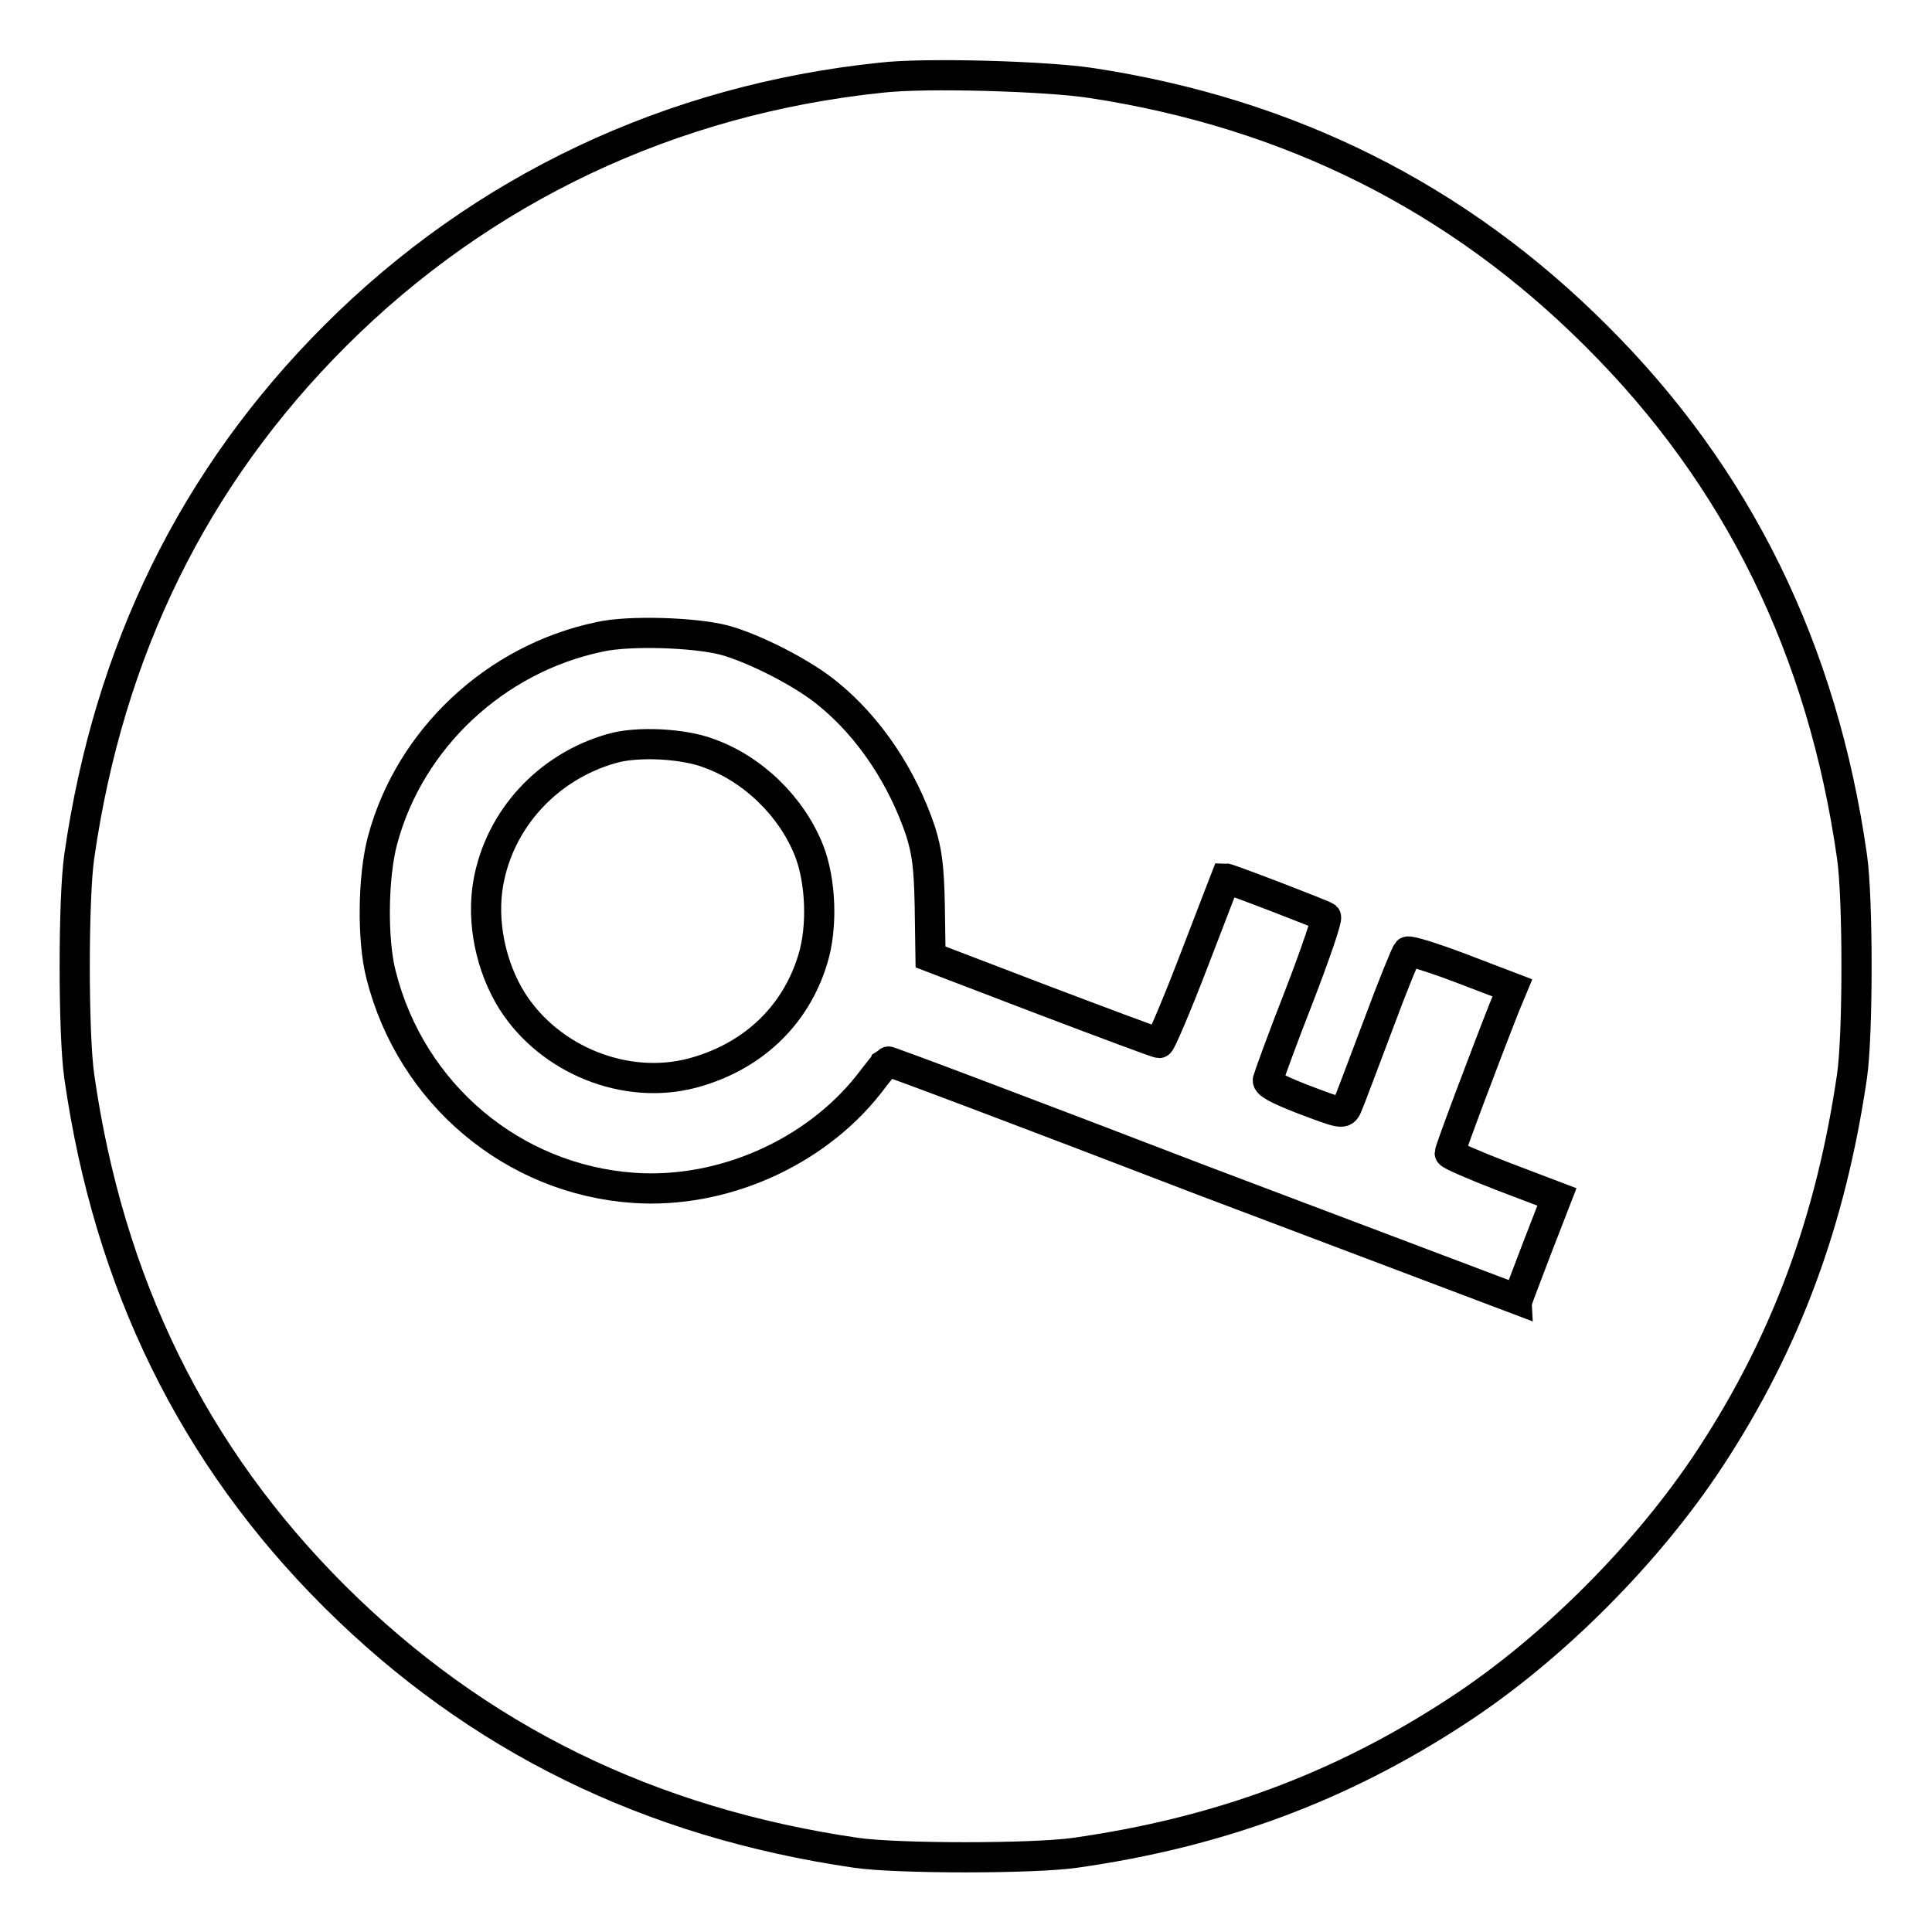
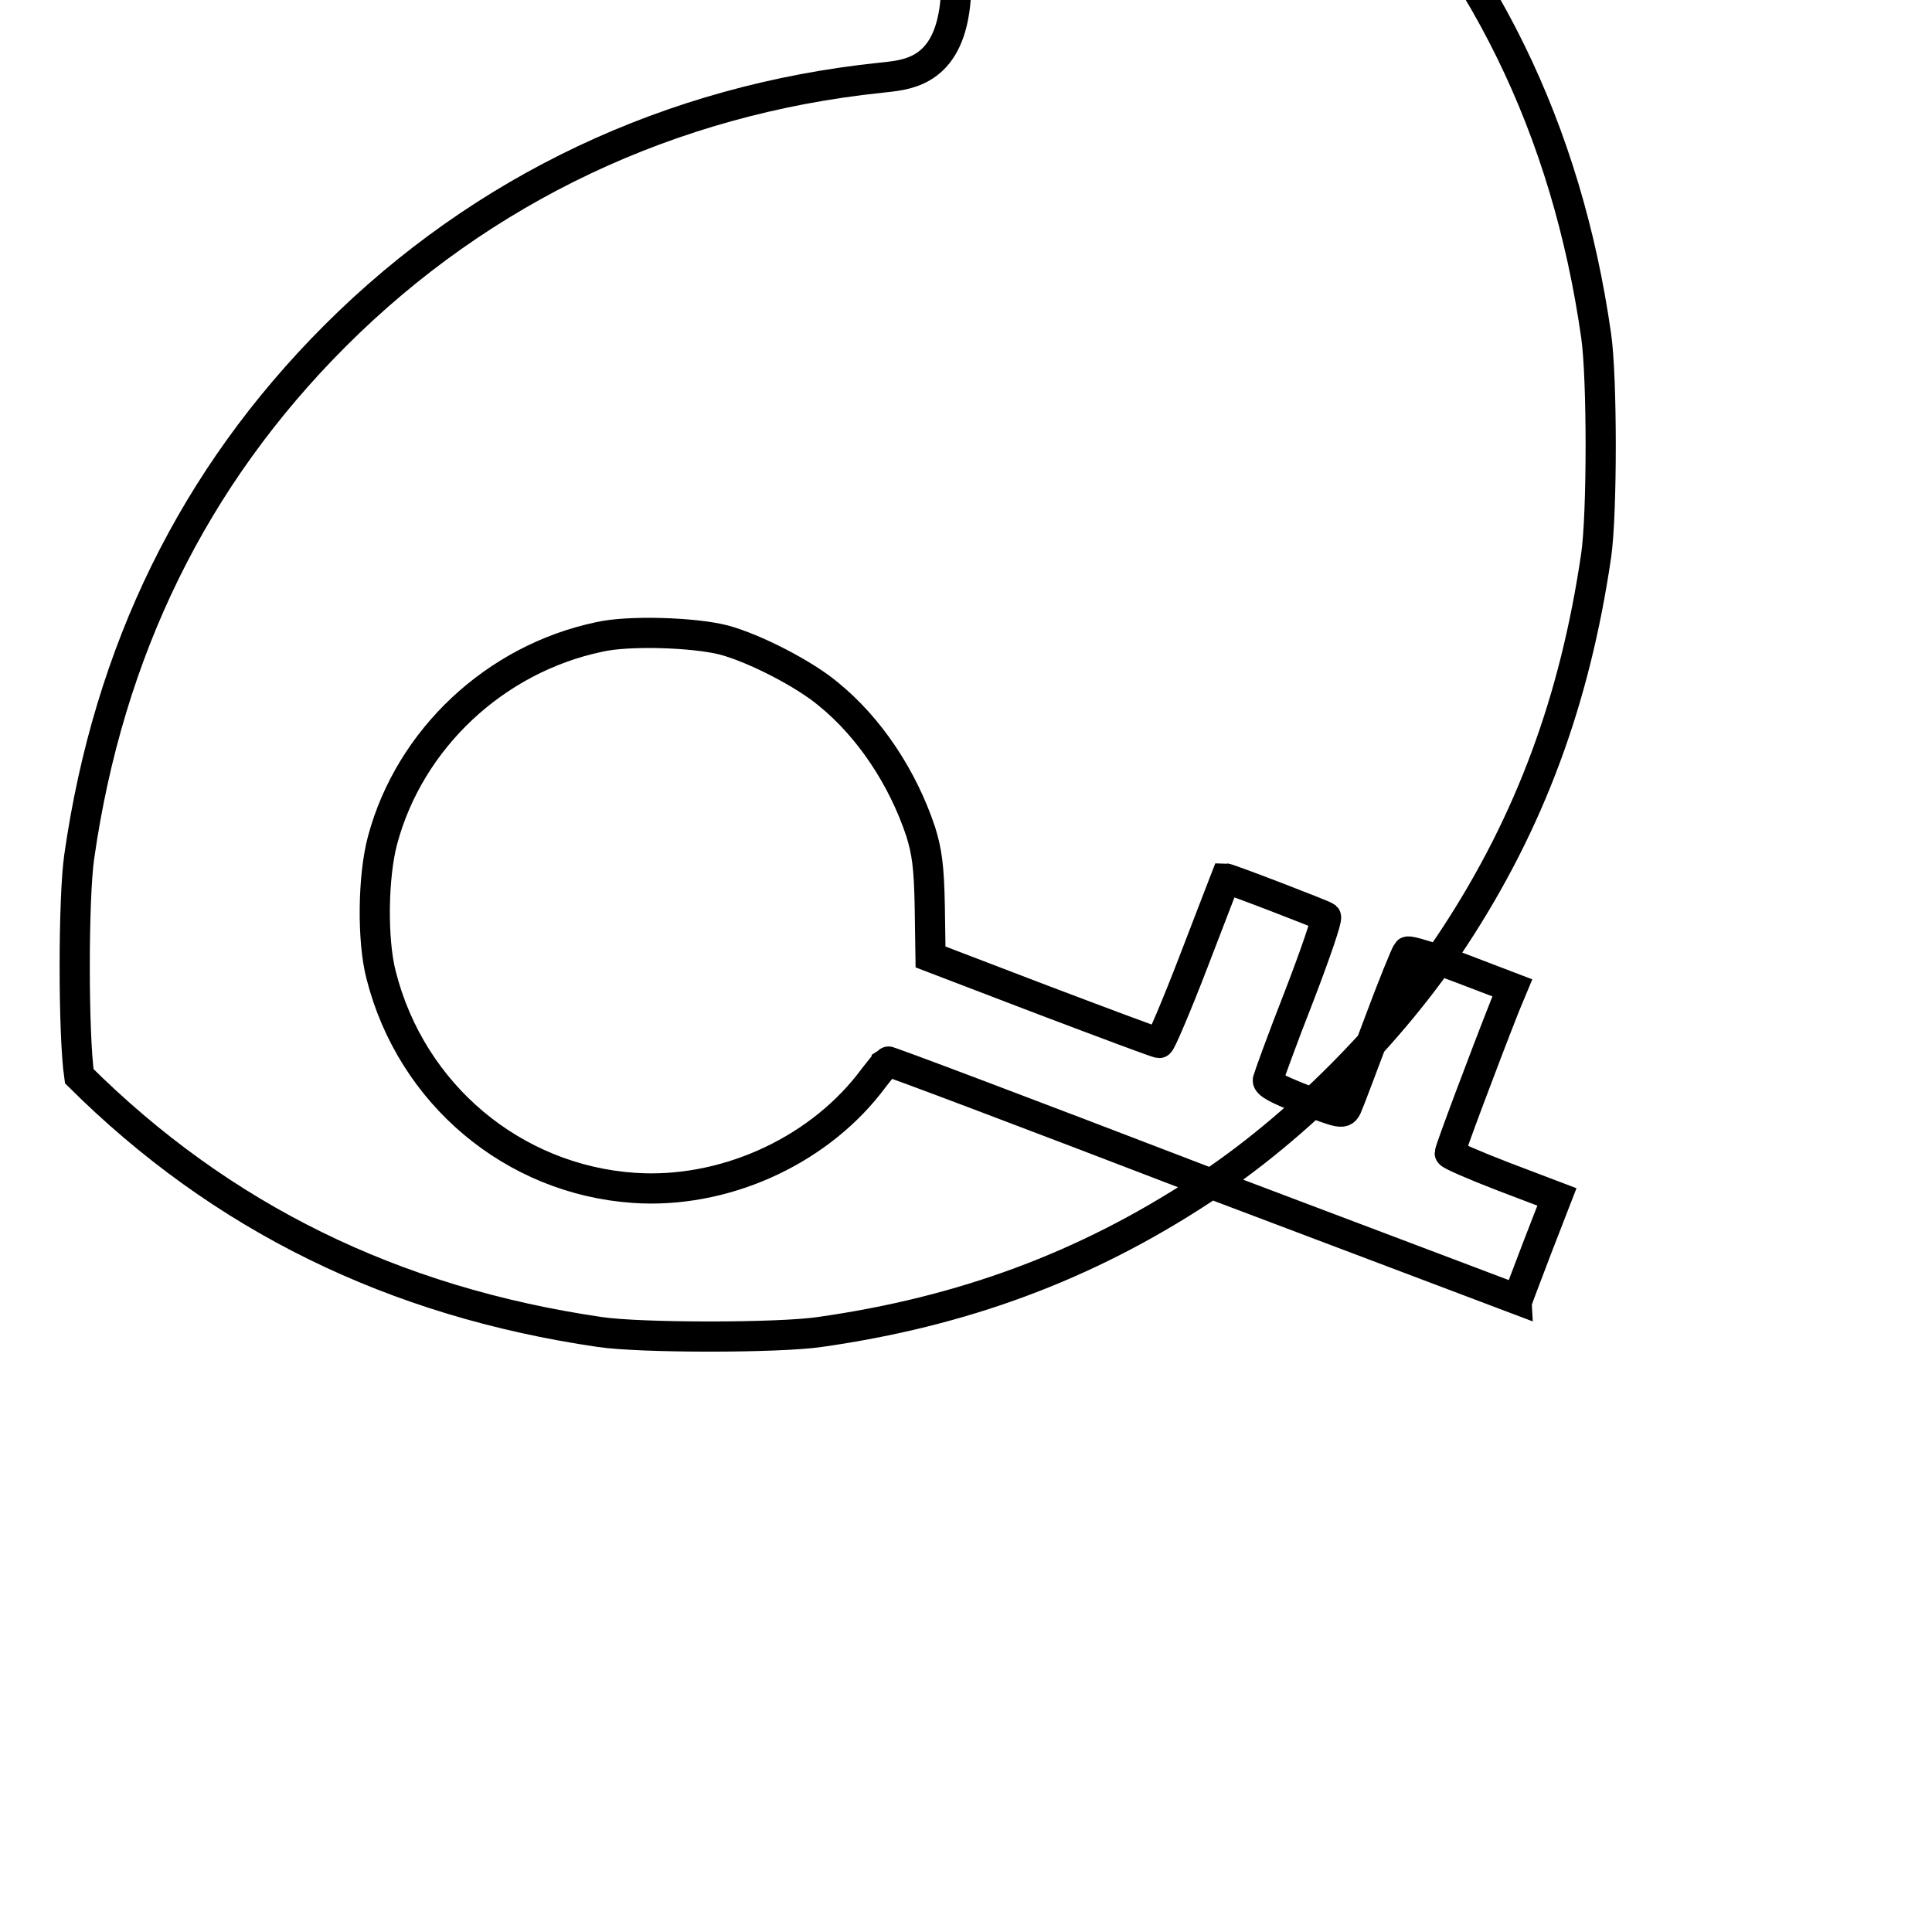
<svg xmlns="http://www.w3.org/2000/svg" version="1.1" x="0px" y="0px" viewBox="0 0 256 256" enable-background="new 0 0 256 256" xml:space="preserve">
  <g>
    <g>
      <g>
-         <path stroke-width="4" fill-opacity="0" stroke="#000000" d="M116.7,10.3C88.9,13.2,63.9,25,44.4,44.5c-18.7,18.7-30,41.7-33.9,69c-0.8,5.5-0.8,23.6,0,29.1c3.9,27.4,15.1,50.3,33.9,69c18.8,18.7,41.6,29.9,69,33.9c5.4,0.8,23.6,0.8,29.1,0c19-2.7,35.2-8.7,50.6-18.8c12.6-8.2,25.3-21,33.5-33.5c10.1-15.4,16-31.5,18.8-50.6c0.8-5.5,0.8-23.6,0-29.1c-3.9-27.4-15.1-50.3-33.9-69c-18.3-18.3-40.6-29.5-66.9-33.5C138.8,10.1,122.6,9.6,116.7,10.3z M95.9,84.8c4.1,1.1,10.7,4.5,13.9,7.2c5.4,4.4,9.8,11,12.2,18.2c0.8,2.6,1.1,4.5,1.2,9.9l0.1,6.7l14.9,5.7c8.2,3.1,15.1,5.7,15.4,5.7c0.2,0,2.3-4.9,4.6-10.9c2.3-6,4.2-10.9,4.2-10.9c0.4,0,12.9,4.8,13.3,5.1c0.2,0.2-1.4,4.9-3.6,10.6c-2.2,5.6-4,10.6-4.1,11c-0.1,0.5,1.2,1.2,4.5,2.5c5.3,2,5.5,2.1,6,1c0.2-0.4,2-5.2,4-10.5c2-5.4,3.8-9.8,4-10c0.2-0.2,3.4,0.8,7.1,2.2l6.8,2.6l-1,2.4c-2.8,7.1-7.3,19.1-7.3,19.5c0,0.2,3.2,1.6,7.1,3.1l7.1,2.7l-2.6,6.7c-1.4,3.7-2.6,6.8-2.6,6.9c0,0-18.8-7.1-41.8-15.8c-22.9-8.8-41.7-15.9-41.8-15.8c0,0.1-1.2,1.5-2.4,3.1c-7.2,9.1-19.4,14.5-31.1,13.7c-16-1.1-29.5-12.4-33.5-28.2c-1.2-4.6-1.1-13.1,0.2-17.9c3.6-13.4,14.9-24,28.7-26.9C83.3,83.5,92,83.8,95.9,84.8z" />
-         <path stroke-width="4" fill-opacity="0" stroke="#000000" d="M81,99.2c-8.4,2.4-14.8,9.3-16.3,17.8c-0.9,5.1,0.3,11.1,3.2,15.7c5,7.8,15,11.8,23.8,9.5c7.9-2.1,13.7-7.5,16-15.1c1.3-4.2,1.1-10.3-0.5-14.4c-2.3-5.8-7.4-10.8-13.3-12.9C90.5,98.5,84.3,98.2,81,99.2z" />
+         <path stroke-width="4" fill-opacity="0" stroke="#000000" d="M116.7,10.3C88.9,13.2,63.9,25,44.4,44.5c-18.7,18.7-30,41.7-33.9,69c-0.8,5.5-0.8,23.6,0,29.1c18.8,18.7,41.6,29.9,69,33.9c5.4,0.8,23.6,0.8,29.1,0c19-2.7,35.2-8.7,50.6-18.8c12.6-8.2,25.3-21,33.5-33.5c10.1-15.4,16-31.5,18.8-50.6c0.8-5.5,0.8-23.6,0-29.1c-3.9-27.4-15.1-50.3-33.9-69c-18.3-18.3-40.6-29.5-66.9-33.5C138.8,10.1,122.6,9.6,116.7,10.3z M95.9,84.8c4.1,1.1,10.7,4.5,13.9,7.2c5.4,4.4,9.8,11,12.2,18.2c0.8,2.6,1.1,4.5,1.2,9.9l0.1,6.7l14.9,5.7c8.2,3.1,15.1,5.7,15.4,5.7c0.2,0,2.3-4.9,4.6-10.9c2.3-6,4.2-10.9,4.2-10.9c0.4,0,12.9,4.8,13.3,5.1c0.2,0.2-1.4,4.9-3.6,10.6c-2.2,5.6-4,10.6-4.1,11c-0.1,0.5,1.2,1.2,4.5,2.5c5.3,2,5.5,2.1,6,1c0.2-0.4,2-5.2,4-10.5c2-5.4,3.8-9.8,4-10c0.2-0.2,3.4,0.8,7.1,2.2l6.8,2.6l-1,2.4c-2.8,7.1-7.3,19.1-7.3,19.5c0,0.2,3.2,1.6,7.1,3.1l7.1,2.7l-2.6,6.7c-1.4,3.7-2.6,6.8-2.6,6.9c0,0-18.8-7.1-41.8-15.8c-22.9-8.8-41.7-15.9-41.8-15.8c0,0.1-1.2,1.5-2.4,3.1c-7.2,9.1-19.4,14.5-31.1,13.7c-16-1.1-29.5-12.4-33.5-28.2c-1.2-4.6-1.1-13.1,0.2-17.9c3.6-13.4,14.9-24,28.7-26.9C83.3,83.5,92,83.8,95.9,84.8z" />
      </g>
    </g>
  </g>
</svg>